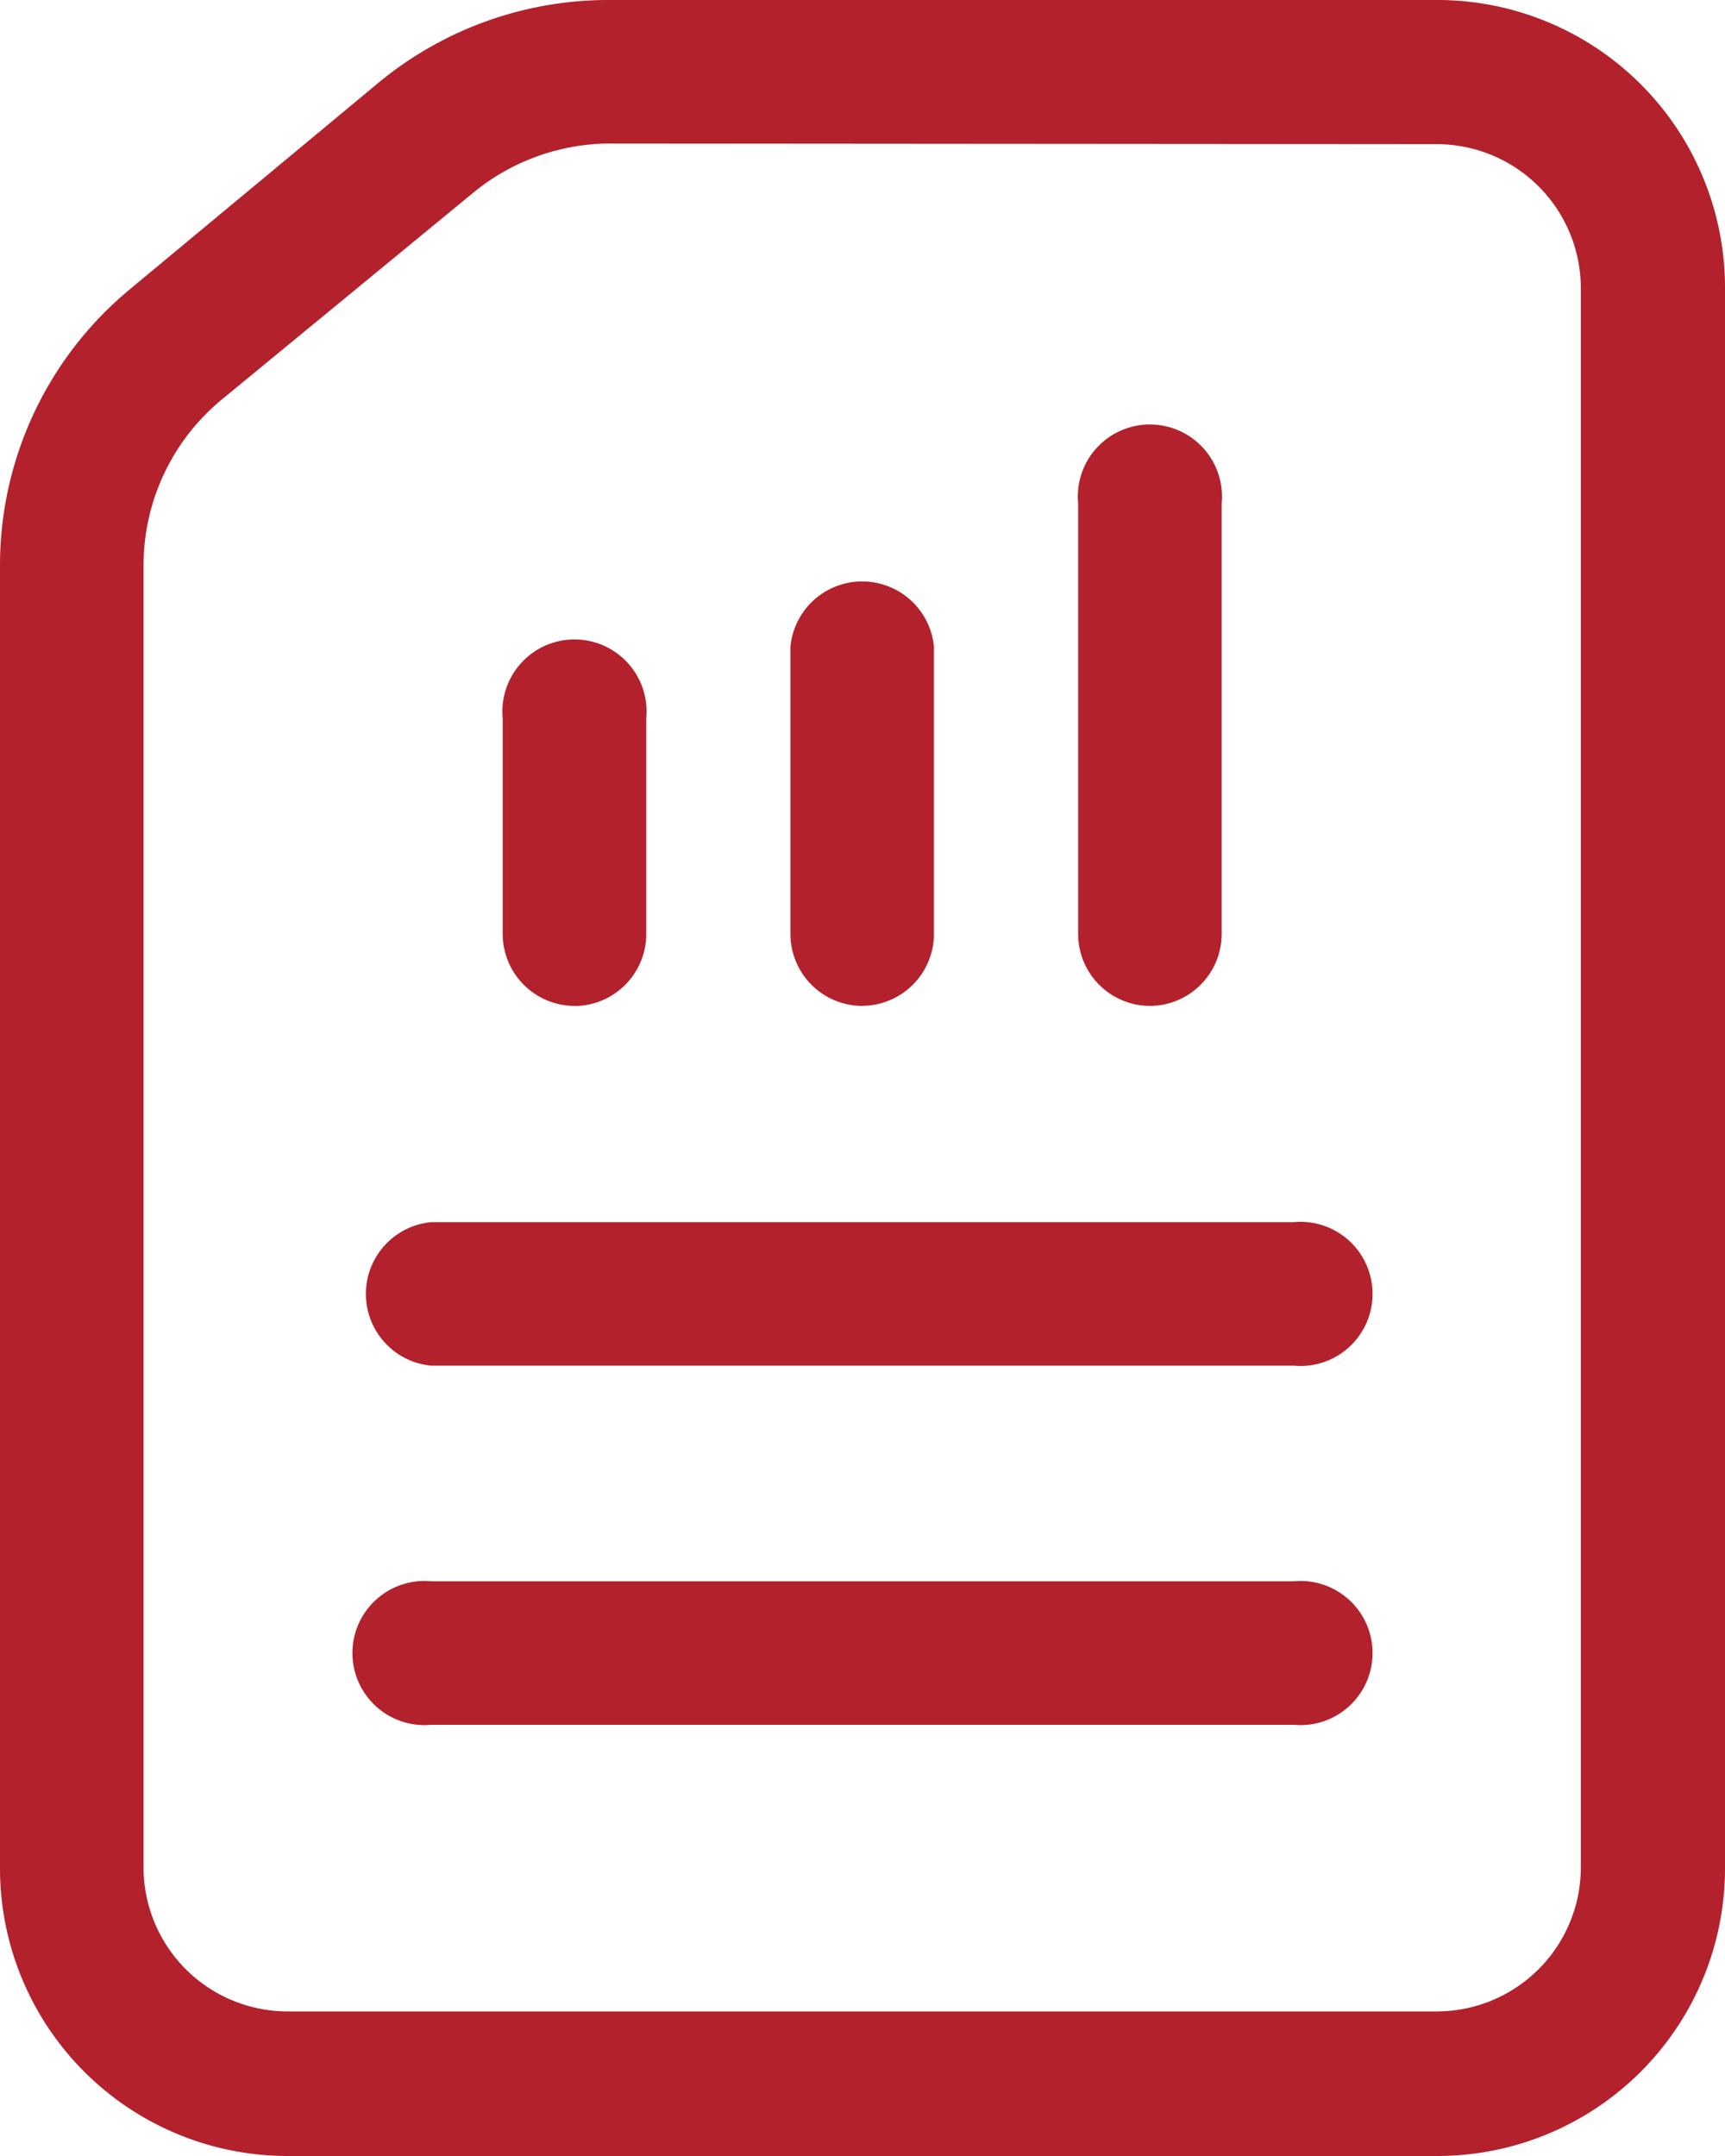
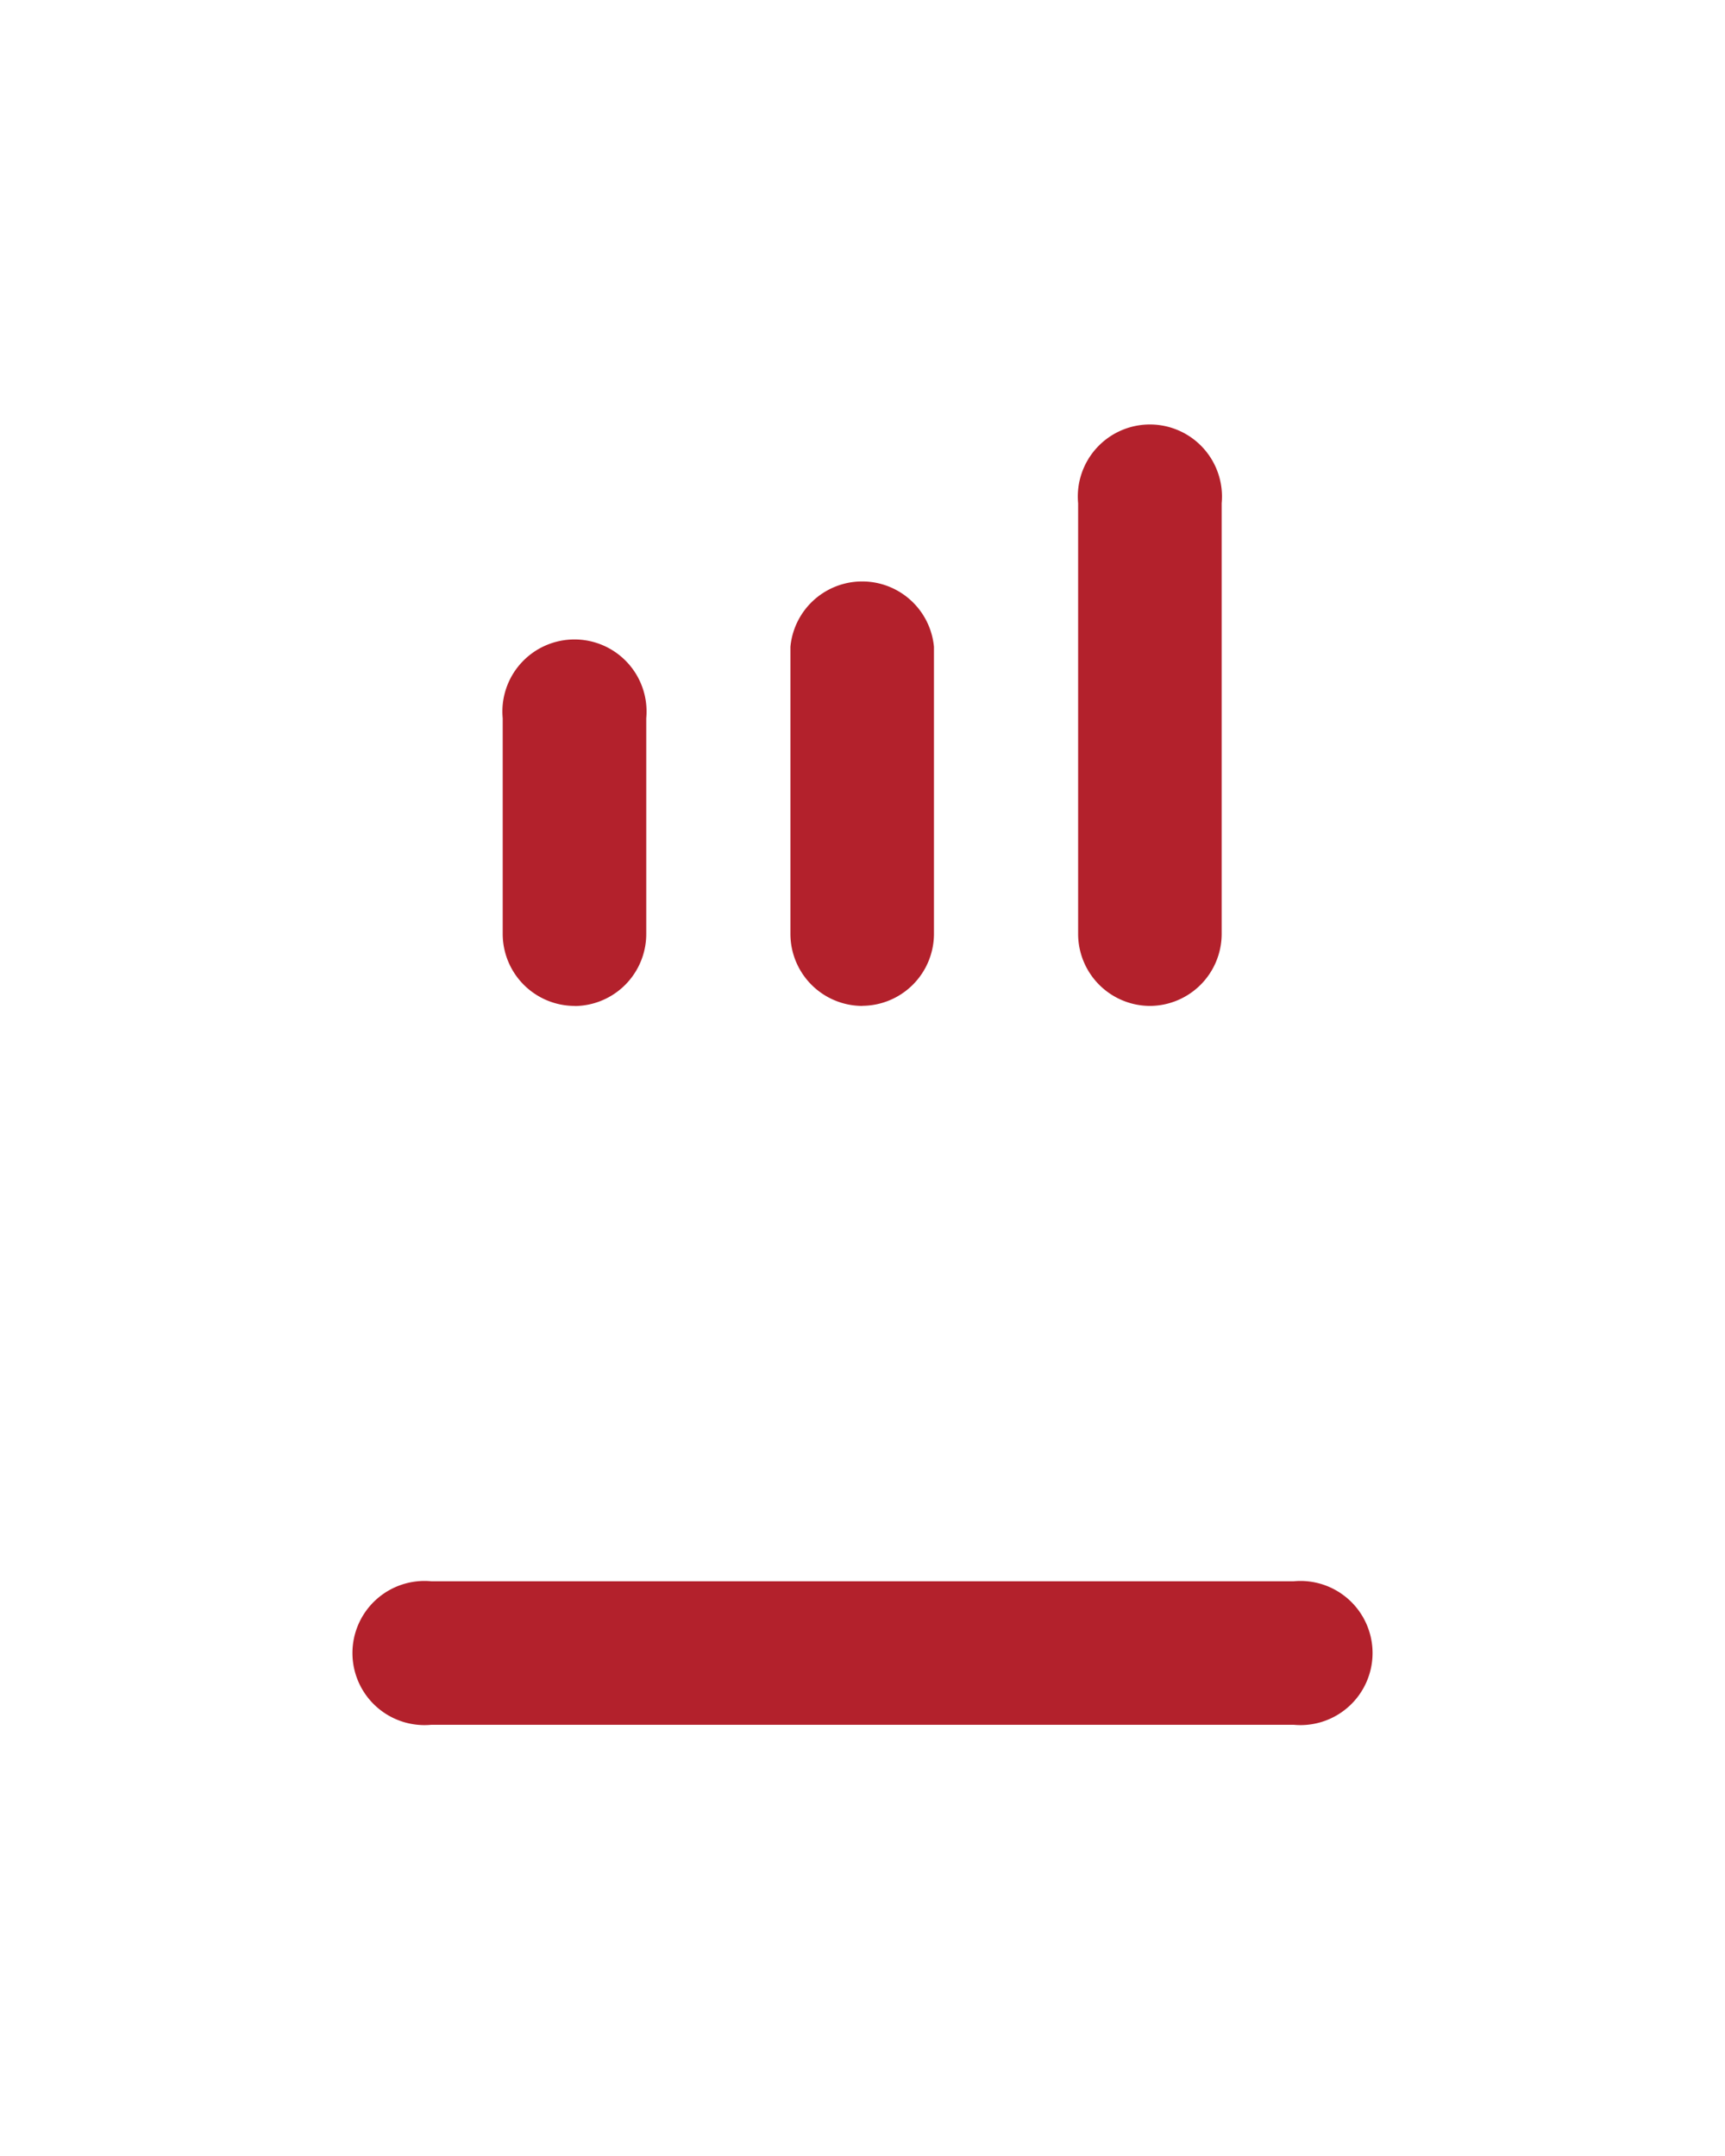
<svg xmlns="http://www.w3.org/2000/svg" width="16.464" height="20.58" viewBox="0 0 16.464 20.58">
  <g id="Group_50189" data-name="Group 50189" transform="translate(-3.2)">
    <path id="Path_132277" data-name="Path 132277" d="M11.346,12.987a.688.688,0,0,1-.688-.688V10.241a.688.688,0,1,1,1.37,0V12.3a.688.688,0,0,1-.682.688Z" transform="translate(-2.66 -3.385)" fill="#b3212c" />
    <path id="Path_132278" data-name="Path 132278" d="M15.618,12.683a.688.688,0,0,1-.688-.688V9.255a.688.688,0,0,1,1.37,0V12a.688.688,0,0,1-.682.682Z" transform="translate(-4.186 -3.081)" fill="#b3212c" />
    <path id="Path_132279" data-name="Path 132279" d="M19.886,11.849a.688.688,0,0,1-.688-.688V7.051a.688.688,0,1,1,1.37,0v4.116a.688.688,0,0,1-.682.682Z" transform="translate(-5.708 -2.247)" fill="#b3212c" />
-     <path id="Path_132280" data-name="Path 132280" d="M16.918,20.58H5.946A2.746,2.746,0,0,1,3.2,17.834V5.4A3.421,3.421,0,0,1,4.435,2.765L6.8.8A3.441,3.441,0,0,1,8.995,0h7.923a2.746,2.746,0,0,1,2.746,2.746V17.834A2.746,2.746,0,0,1,16.918,20.58ZM8.995,1.37a2.064,2.064,0,0,0-1.286.476L5.309,3.82A2.052,2.052,0,0,0,4.57,5.4V17.834A1.376,1.376,0,0,0,5.94,19.2H16.918a1.376,1.376,0,0,0,1.37-1.37V2.746a1.376,1.376,0,0,0-1.37-1.37Z" fill="#b3212c" />
    <path id="Path_132281" data-name="Path 132281" d="M17.413,24.838H9.181a.688.688,0,1,1,0-1.37h8.232a.688.688,0,1,1,0,1.37Z" transform="translate(-1.865 -8.374)" fill="#b3212c" />
-     <path id="Path_132282" data-name="Path 132282" d="M17.487,19.508H9.255a.688.688,0,0,1,0-1.37h8.232a.688.688,0,1,1,0,1.37Z" transform="translate(-1.939 -6.472)" fill="#b3212c" />
  </g>
</svg>